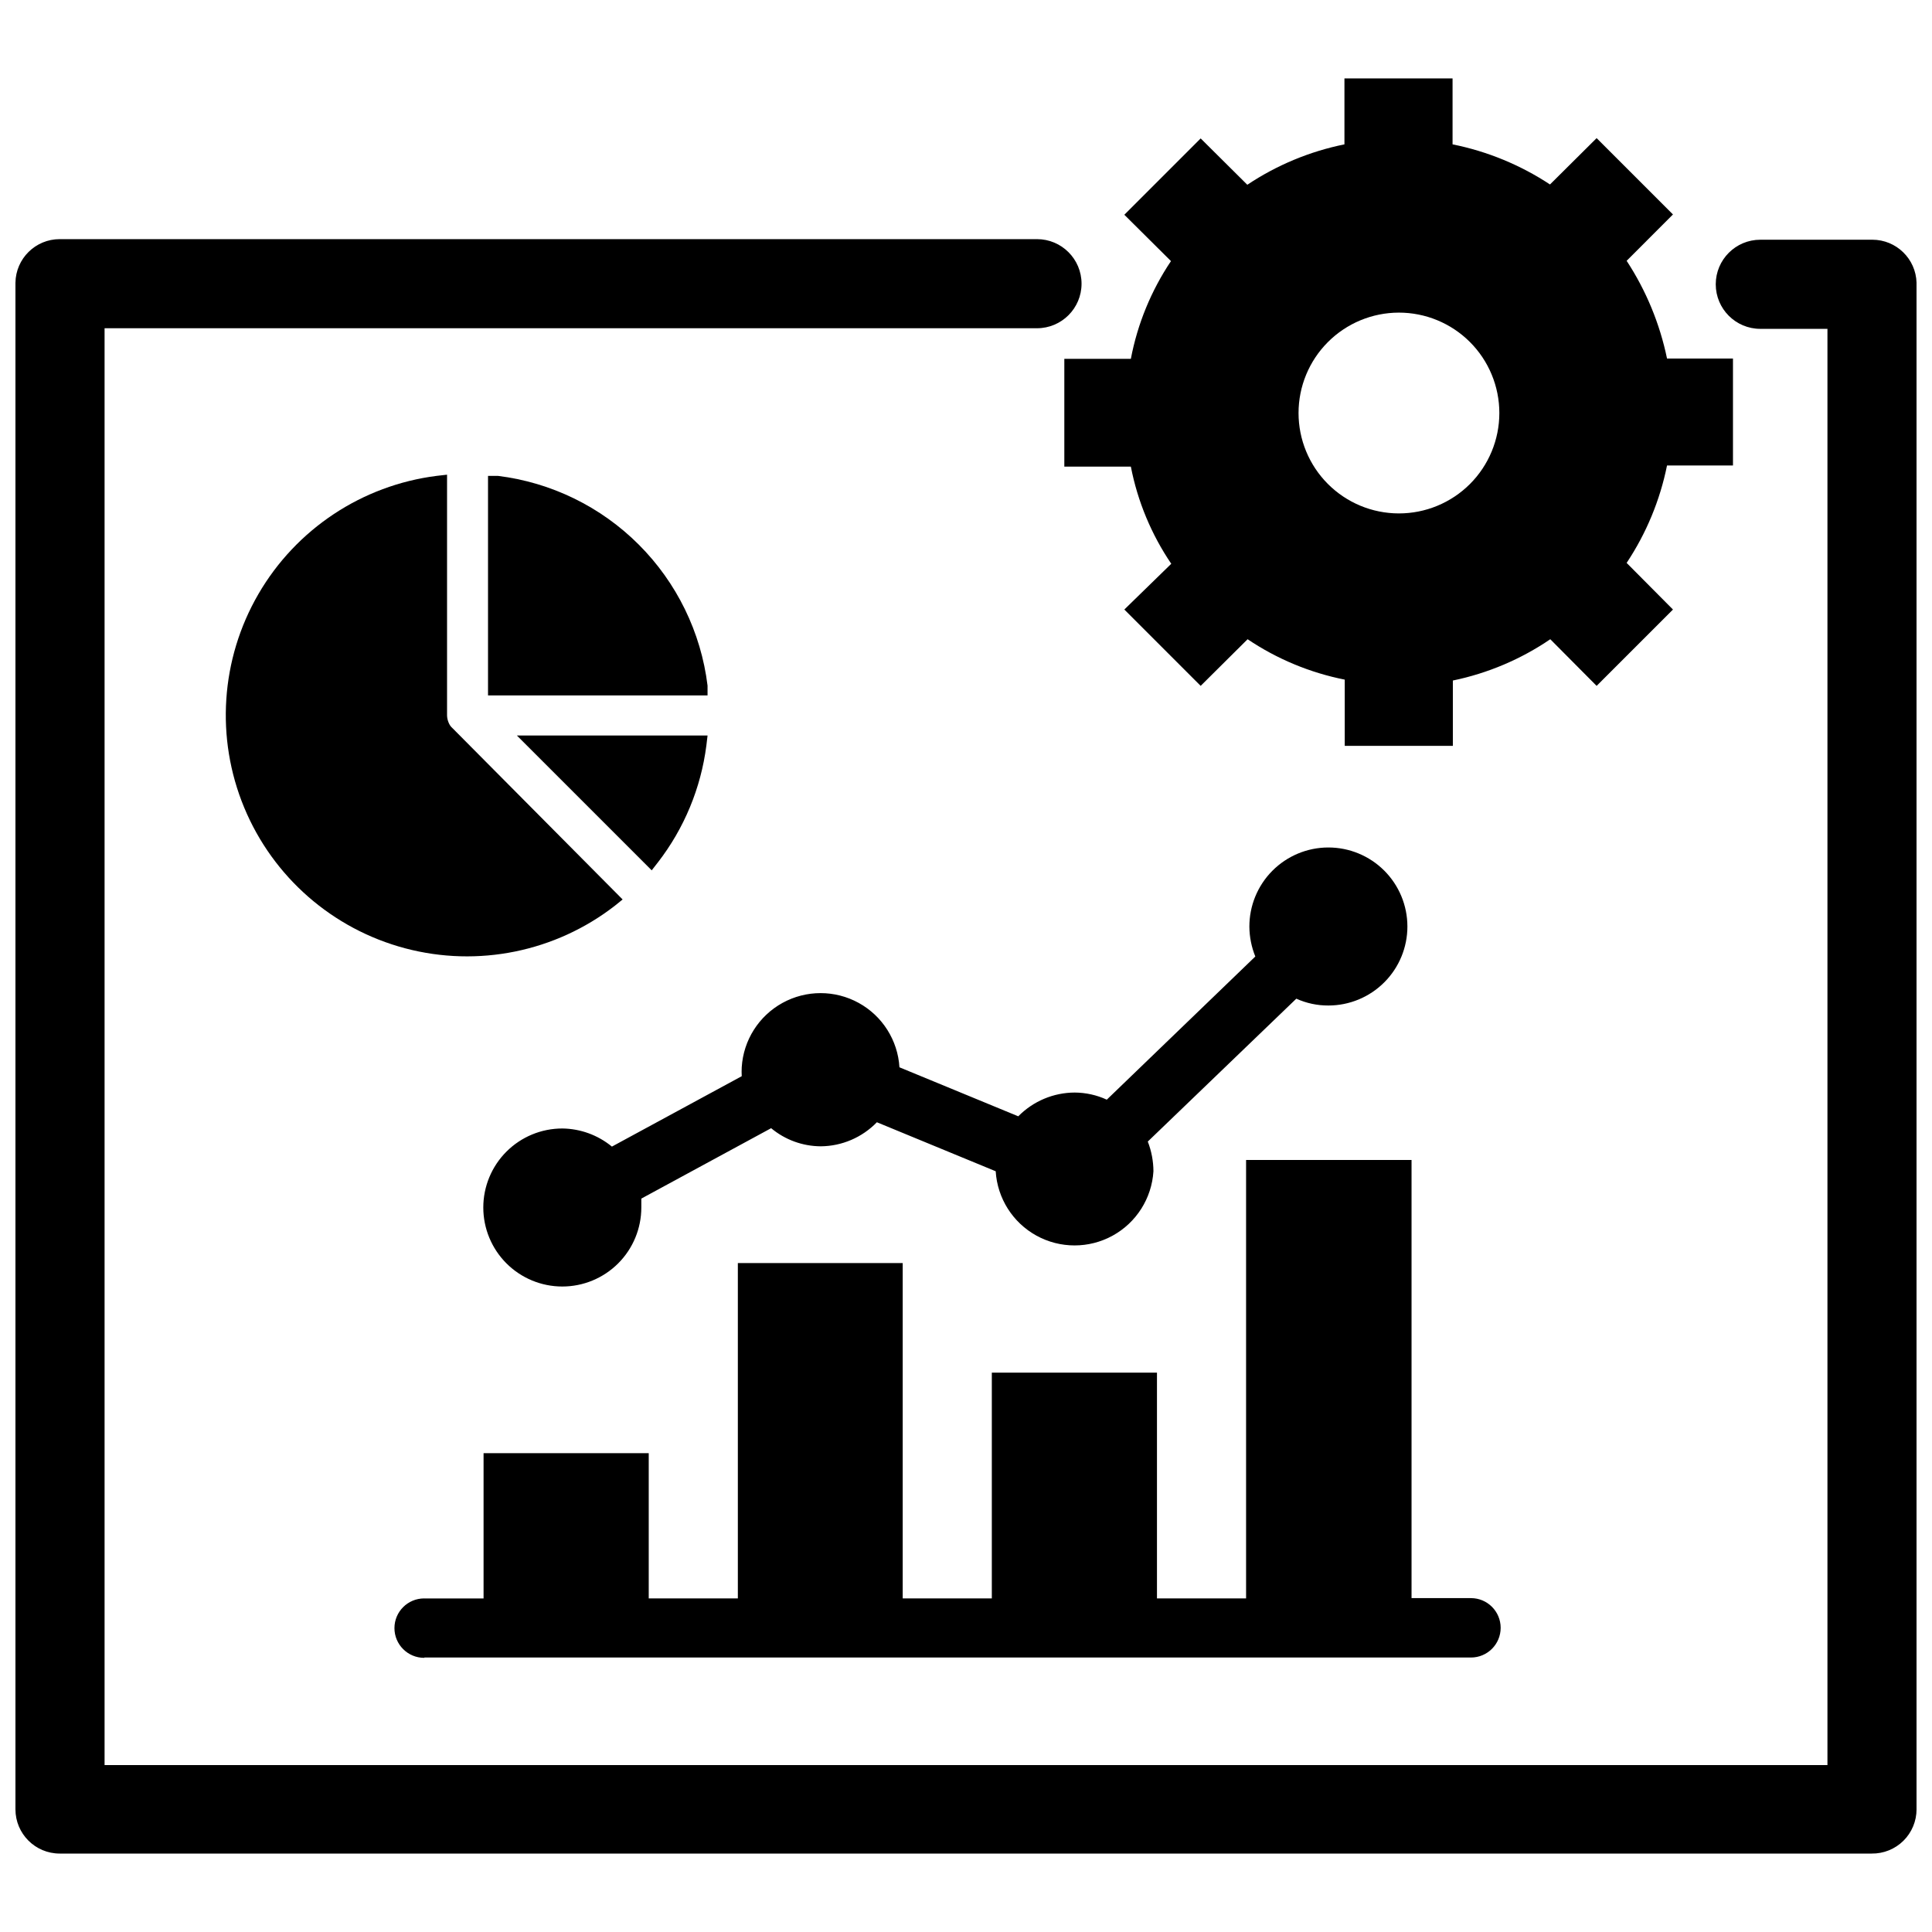
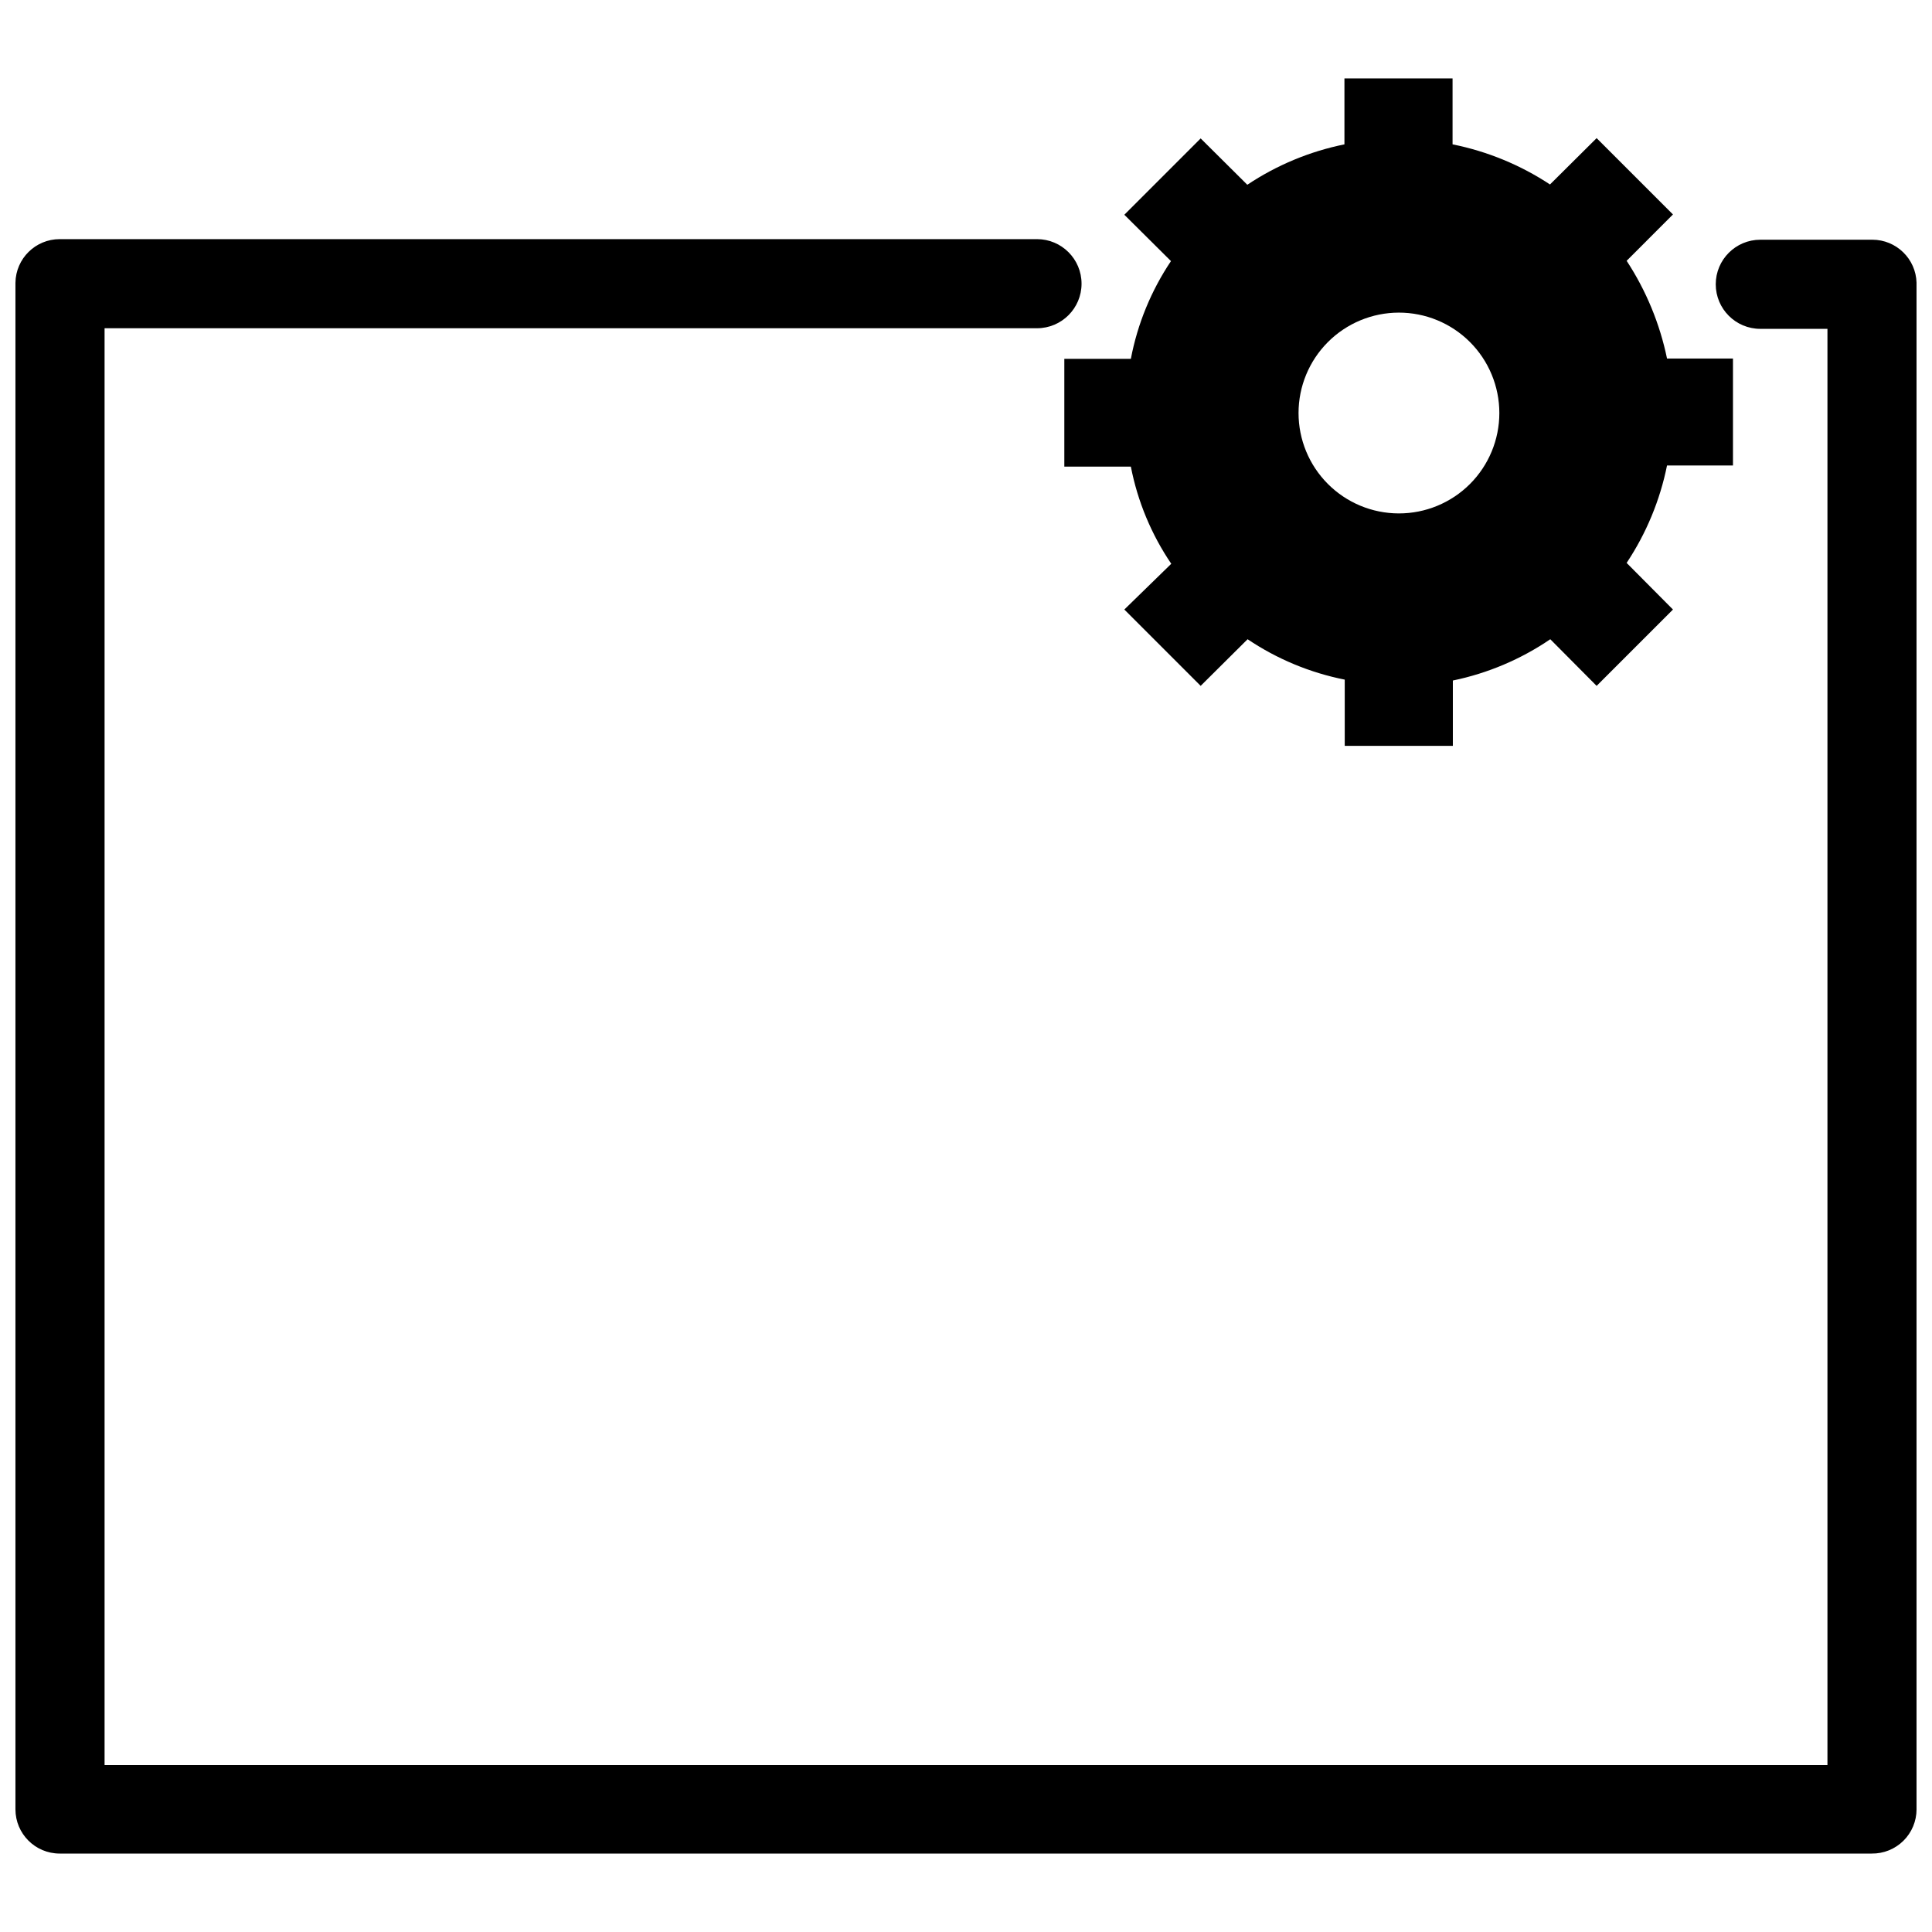
<svg xmlns="http://www.w3.org/2000/svg" width="800px" height="800px" version="1.1" viewBox="144 144 512 512">
  <defs>
    <clipPath id="a">
      <path d="m148.09 207h503.81v429h-503.81z" />
    </clipPath>
  </defs>
  <path d="m443.69 239.09h-17.633v28.574h17.633c1.793 9.219 5.438 17.973 10.707 25.742l-12.438 12.125 20.23 20.23 12.438-12.359c7.785 5.238 16.535 8.879 25.742 10.707v17.555h28.652v-17.32c9.246-1.91 18.02-5.629 25.82-10.941l12.281 12.359 20.23-20.23-12.281-12.359h0.004c5.207-7.832 8.844-16.602 10.703-25.82h17.477v-28.34h-17.477c-1.91-9.23-5.543-18.016-10.703-25.898l12.277-12.281-20.23-20.23-12.359 12.281c-7.84-5.172-16.609-8.781-25.82-10.629v-17.477h-28.652v17.477c-9.195 1.863-17.938 5.5-25.742 10.707l-12.359-12.281-20.23 20.23 12.359 12.281c-5.25 7.828-8.867 16.637-10.629 25.898zm52.191-4.406c4.984-5.008 11.754-7.824 18.816-7.836 7.062-0.008 13.84 2.789 18.84 7.781 4.996 4.992 7.805 11.766 7.805 18.828s-2.809 13.836-7.805 18.828c-5 4.988-11.777 7.789-18.84 7.777-7.062-0.008-13.832-2.824-18.816-7.832-4.965-4.984-7.754-11.734-7.754-18.773 0-7.039 2.789-13.789 7.754-18.773z" />
  <g clip-path="url(#a)">
    <path d="m640.18 207.53h-29.68c-6.519 0-11.809 5.285-11.809 11.809 0 6.519 5.289 11.809 11.809 11.809h17.793v380.61h-456.58v-380.77h247.1c6.523 0 11.809-5.285 11.809-11.805 0-6.523-5.285-11.809-11.809-11.809h-258.99c-6.418 0-11.645 5.156-11.73 11.57v404.54c0 6.481 5.25 11.73 11.73 11.73h480.2-0.004c3.141 0.043 6.164-1.176 8.398-3.379 2.231-2.203 3.488-5.211 3.488-8.352v-404.54c-0.168-6.356-5.371-11.418-11.727-11.414z" />
  </g>
-   <path d="m275.93 270.11h-2.598v58.176h58.176v-2.598c-1.738-14.137-8.152-27.285-18.223-37.355-10.07-10.07-23.219-16.484-37.355-18.223z" />
-   <path d="m259.72 270.11c-19.773 2.508-37.242 14.094-47.246 31.332-10.004 17.238-11.395 38.156-3.762 56.566 7.633 18.41 23.418 32.207 42.688 37.309 19.266 5.102 39.809 0.922 55.555-11.297l2.047-1.652-45.031-45.344c-0.496-0.422-0.875-0.965-1.102-1.574-0.25-0.602-0.383-1.242-0.395-1.891v-63.762z" />
-   <path d="m331.51 338.91h-50.539l35.738 35.738 1.652-2.125h0.004c6.949-8.988 11.379-19.664 12.828-30.934z" />
-   <path d="m256.49 583.26h277.33c4.348 0 7.871-3.523 7.871-7.871 0-4.348-3.523-7.871-7.871-7.871h-15.746v-116.11h-43.848v116.19h-23.617v-59.828h-43.766v59.828h-23.617v-88.875h-43.688v88.875h-23.617v-38.492h-43.77v38.496h-15.742v-0.004c-4.348 0-7.875 3.523-7.875 7.871s3.527 7.875 7.875 7.875z" />
-   <path d="m293.02 443.06c-5.555 0-10.883 2.207-14.809 6.133-3.926 3.926-6.133 9.254-6.133 14.809 0 5.551 2.207 10.879 6.133 14.805 3.926 3.926 9.254 6.133 14.809 6.133 5.551 0 10.879-2.207 14.805-6.133 3.926-3.926 6.133-9.254 6.133-14.805v-2.363l34.402-18.656c3.691 3.078 8.34 4.773 13.145 4.801 5.613-0.043 10.973-2.344 14.879-6.375l31.488 12.988c0.438 7.164 4.516 13.602 10.801 17.062 6.289 3.457 13.91 3.457 20.195 0 6.289-3.461 10.363-9.898 10.805-17.062-0.012-2.695-0.52-5.363-1.496-7.871l39.359-37.863v-0.004c2.672 1.211 5.57 1.828 8.504 1.812 5.555 0 10.887-2.211 14.812-6.144 3.93-3.93 6.133-9.266 6.125-14.82-0.008-5.559-2.223-10.887-6.16-14.809-3.938-3.922-9.273-6.121-14.832-6.106-5.559 0.012-10.883 2.238-14.801 6.18-3.918 3.941-6.106 9.281-6.086 14.84 0.027 2.699 0.559 5.367 1.574 7.871l-39.359 37.941c-2.668-1.227-5.566-1.871-8.504-1.887-5.625 0.02-11.008 2.285-14.957 6.297l-31.488-12.988c-0.438-7.164-4.516-13.602-10.801-17.062-6.289-3.461-13.906-3.461-20.195 0-6.285 3.461-10.363 9.898-10.801 17.062-0.043 0.785-0.043 1.574 0 2.359l-34.402 18.656c-3.707-3.051-8.344-4.742-13.145-4.801z" />
</svg>